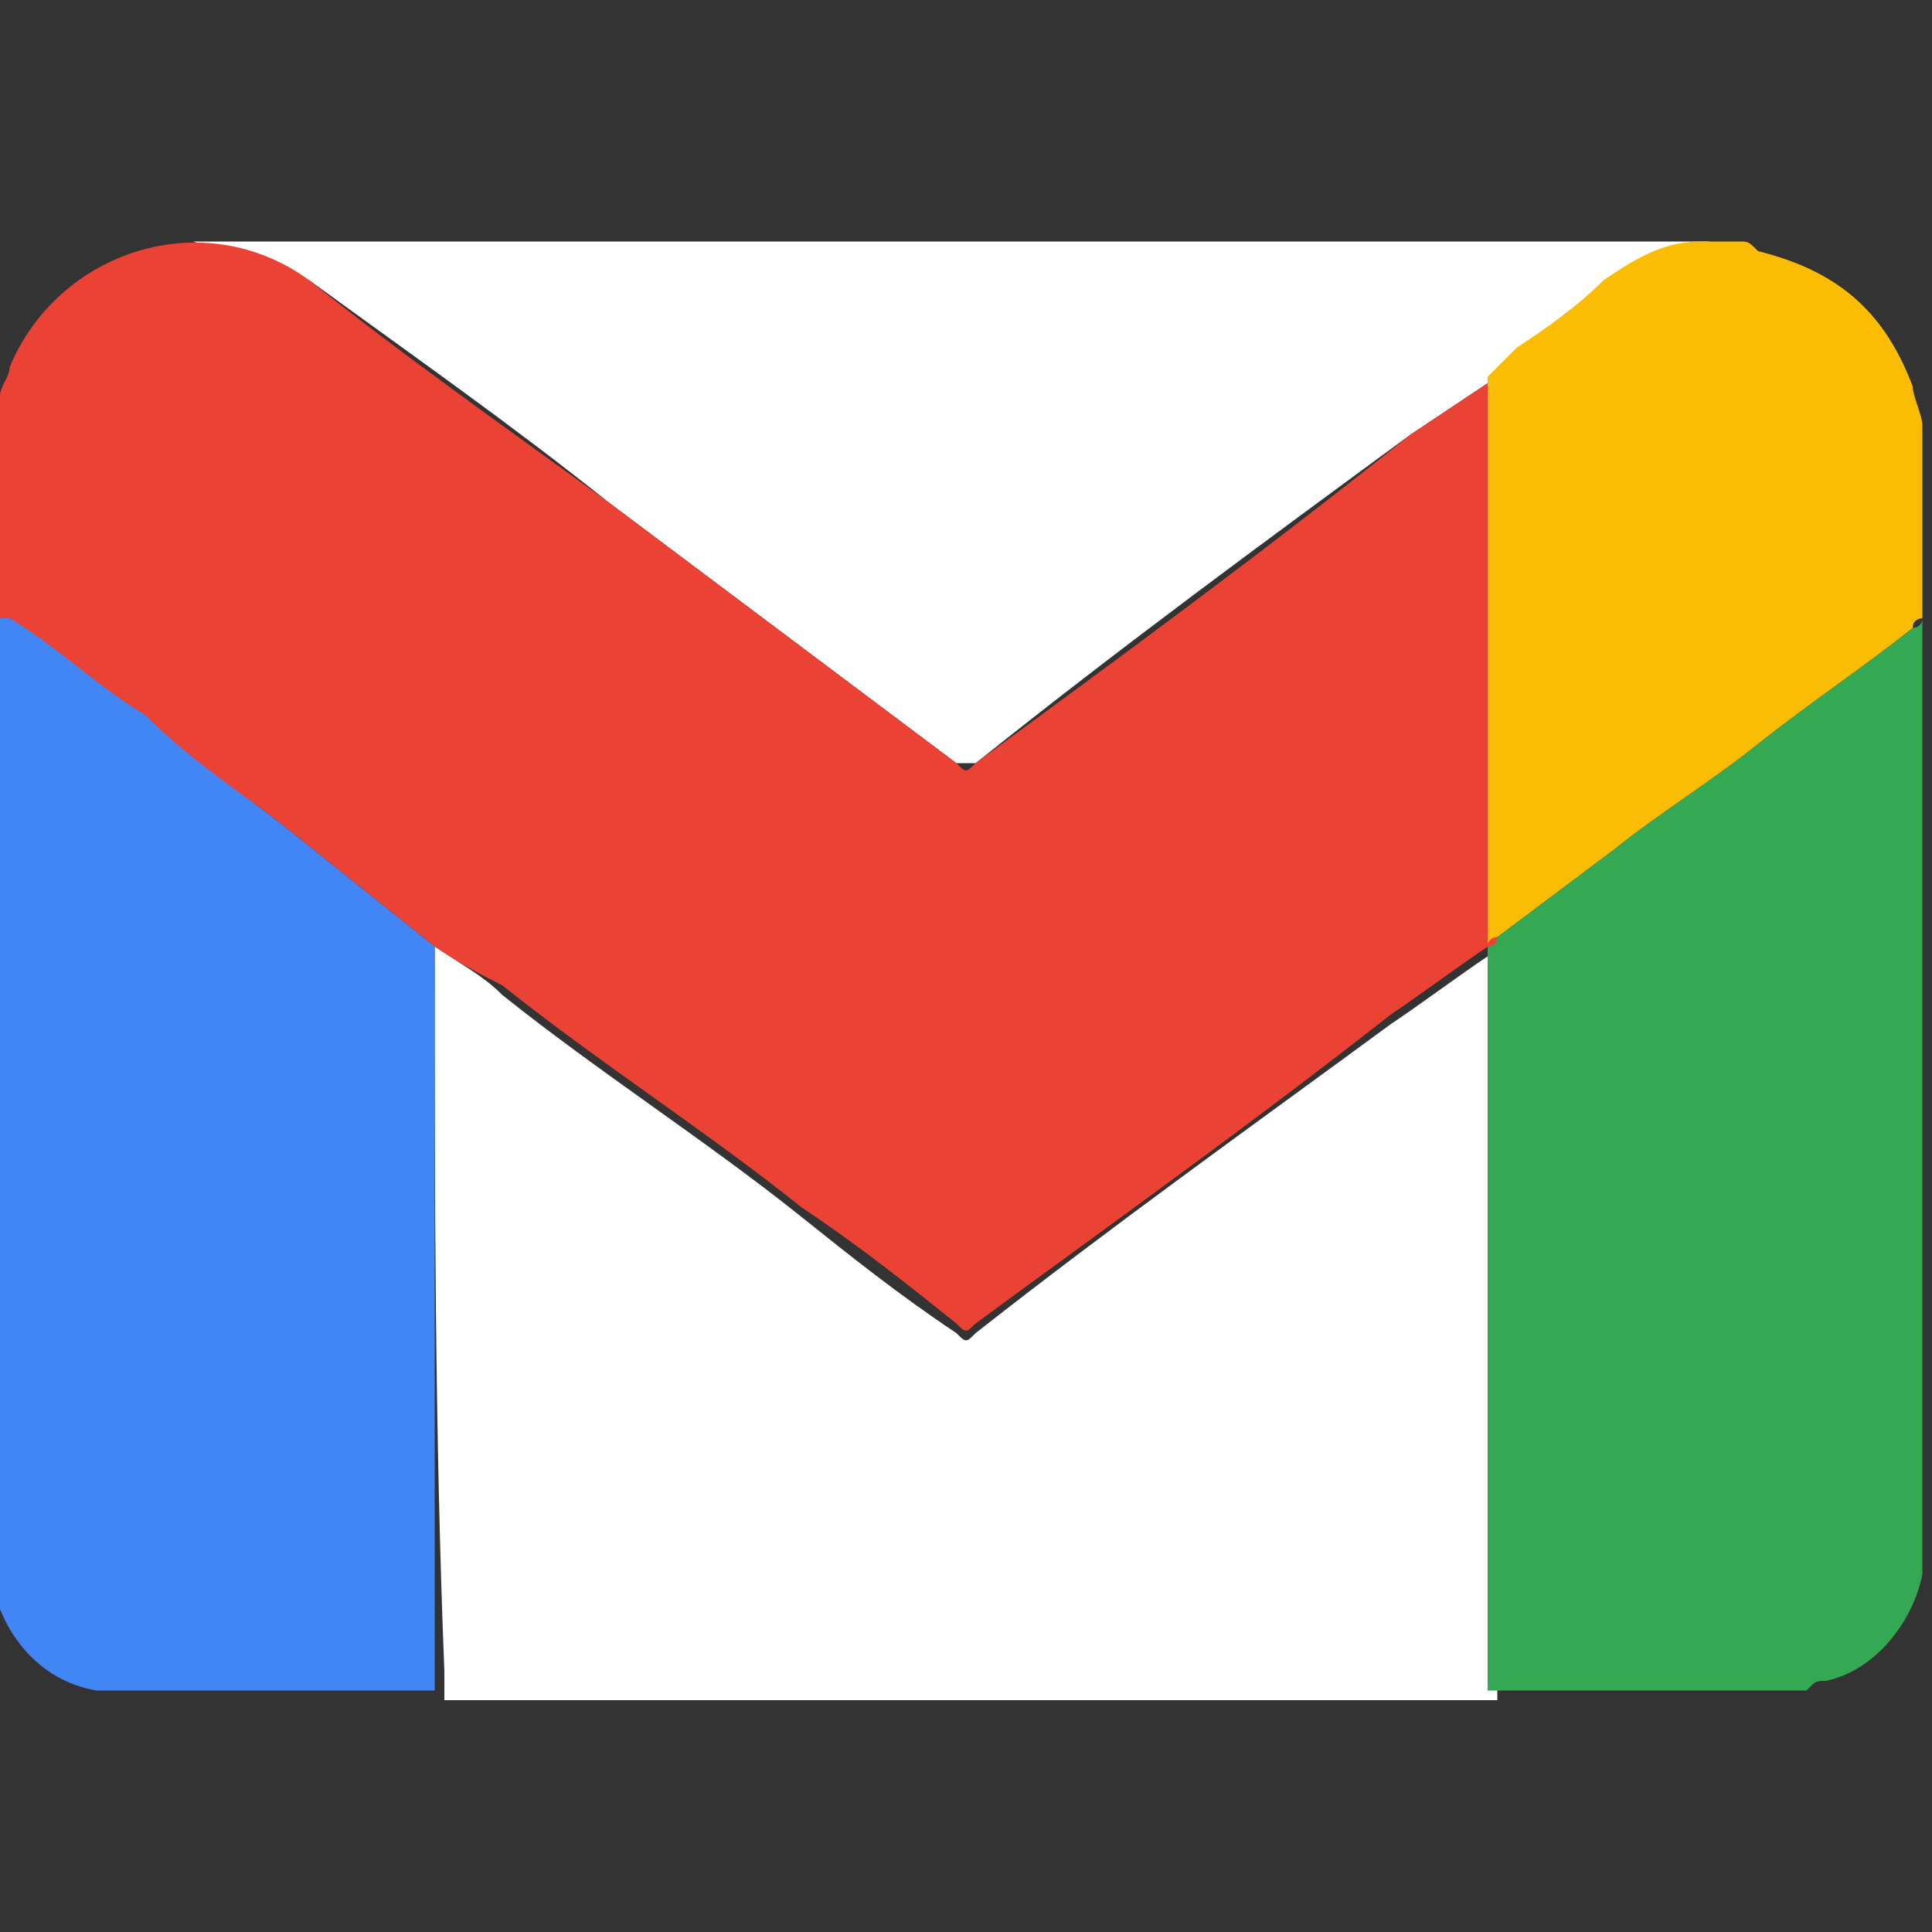
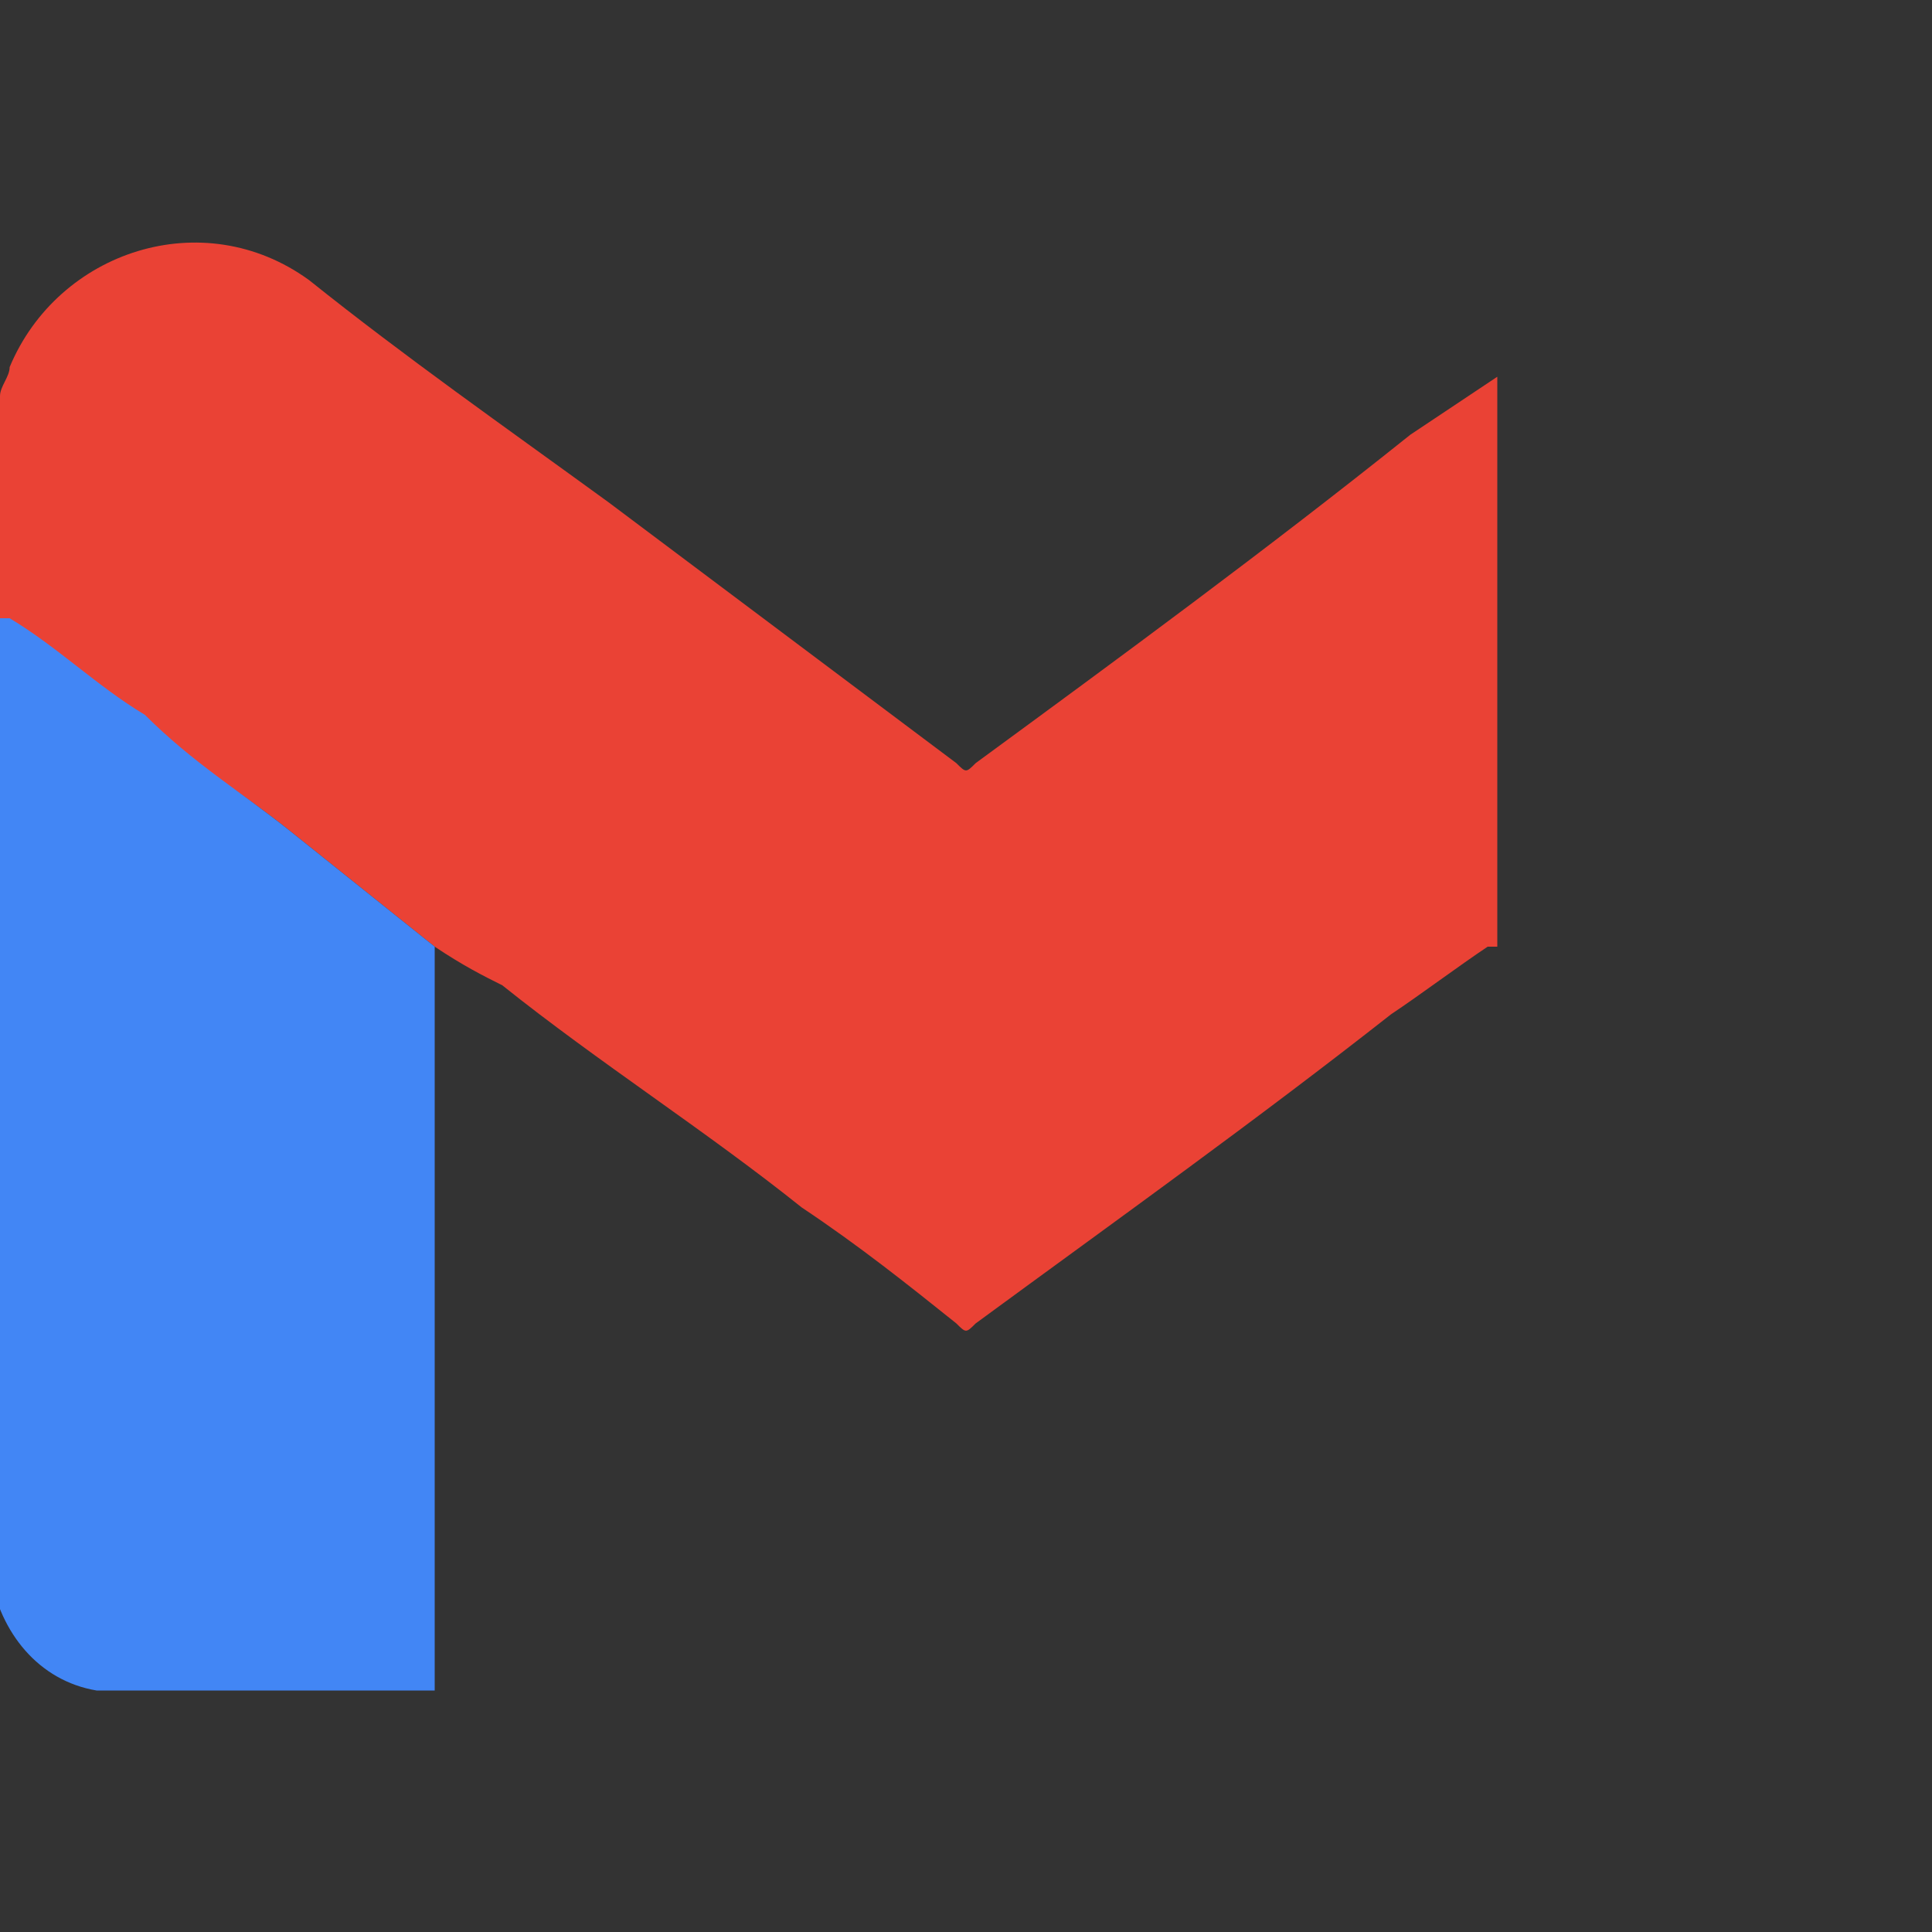
<svg xmlns="http://www.w3.org/2000/svg" version="1.1" id="Livello_1" x="0px" y="0px" viewBox="0 0 20 20" style="enable-background:new 0 0 20 20;" xml:space="preserve">
  <rect x="0" y="0" width="20" height="20" fill="#333333" stroke="none" />
  <style type="text/css">
	.st0{fill:#FFFFFF;}
	.st1{fill:#EA4235;}
	.st2{fill:#34A853;}
	.st3{fill:#4286F5;}
	.st4{fill:#FABD03;}
</style>
  <g>
-     <path class="st0" d="M2,2.5c5.3,0,10.5,0,15.8,0c0,0-0.1,0-0.1,0c-0.4,0.1-0.7,0.2-1,0.4c-0.3,0.2-0.6,0.4-0.9,0.7   c-0.1,0.1-0.2,0.2-0.3,0.3c-0.3,0.2-0.6,0.4-0.9,0.6c-1.5,1.1-3,2.2-4.5,3.4C10,7.9,10,7.9,9.9,7.9C8.7,7,7.5,6.1,6.3,5.2   c-1-0.8-2-1.5-3.1-2.3L2,2.5z" />
    <path class="st1" d="M0,6.4C0,5.7,0,5,0,4.2c0,0,0-0.1,0-0.1c0-0.1,0.1-0.2,0.1-0.3c0.5-1.2,2-1.7,3.1-0.9c1,0.8,2,1.5,3.1,2.3   C7.5,6.1,8.7,7,9.9,7.9c0.1,0.1,0.1,0.1,0.2,0c1.5-1.1,3-2.2,4.5-3.4c0.3-0.2,0.6-0.4,0.9-0.6c0,1.9,0,3.8,0,5.7c0,0.1,0,0.1,0,0.2   c0,0,0,0,0,0c0,0,0,0-0.1,0c-0.3,0.2-0.7,0.5-1,0.7c-1.4,1.1-2.8,2.1-4.3,3.2c-0.1,0.1-0.1,0.1-0.2,0c-0.5-0.4-1-0.8-1.6-1.2   c-1-0.8-2.1-1.5-3.1-2.3C5,10.1,4.8,10,4.5,9.8C4,9.4,3.5,9,3,8.6C2.5,8.2,2,7.9,1.5,7.5C1,7.1,0.6,6.8,0,6.4C0.1,6.4,0,6.4,0,6.4z   " />
-     <path class="st0" d="M4.5,9.8C4.8,10,5,10.1,5.2,10.3c1,0.8,2.1,1.5,3.1,2.3c0.5,0.4,1,0.8,1.6,1.2c0.1,0.1,0.1,0.1,0.2,0   c1.4-1.1,2.8-2.1,4.3-3.2c0.3-0.2,0.7-0.5,1-0.7c0,0,0,0,0.1,0c0,0,0,0.1,0,0.1c0,2.4,0,4.8,0,7.2c0,0.1,0,0.3,0,0.4   c-3.6,0-7.3,0-10.9,0c0-0.1,0-0.2,0-0.3C4.5,14.8,4.5,12.3,4.5,9.8z" />
-     <path class="st2" d="M15.4,17.5c0-0.1,0-0.3,0-0.4c0-2.4,0-4.8,0-7.2c0,0,0-0.1,0-0.1c0,0,0,0,0,0c0,0,0.1,0,0.1-0.1   c0.4-0.3,0.8-0.6,1.2-0.9c0.5-0.4,1-0.7,1.5-1.1c0.5-0.4,1.1-0.8,1.6-1.2c0,0,0.1,0,0.1-0.1c0,3.3,0,6.5,0,9.8c0,0,0,0.1,0,0.1   c-0.1,0.5-0.5,1-1,1.1c-0.1,0-0.1,0-0.2,0.1C17.7,17.5,16.6,17.5,15.4,17.5z" />
    <path class="st3" d="M4.5,9.8c0,2.5,0,5,0,7.4c0,0.1,0,0.2,0,0.3c-1.1,0-2.2,0-3.3,0c-0.1,0-0.1,0-0.2,0c-0.6-0.1-1-0.6-1.1-1.2   C0,13,0,9.7,0,6.4c0,0,0.1,0,0.1,0c0.5,0.3,0.9,0.7,1.4,1C2,7.9,2.5,8.2,3,8.6C3.5,9,4,9.4,4.5,9.8z" />
-     <path class="st4" d="M15.4,3.9c0.1-0.1,0.2-0.2,0.3-0.3c0.3-0.2,0.6-0.4,0.9-0.7c0.3-0.2,0.6-0.4,1-0.4c0,0,0.1,0,0.1,0   c0.1,0,0.2,0,0.3,0c0.1,0,0.1,0,0.2,0.1c0.8,0.2,1.3,0.6,1.6,1.4c0,0.1,0.1,0.3,0.1,0.4c0,0.7,0,1.3,0,2c0,0-0.1,0-0.1,0.1   c-0.5,0.4-1.1,0.8-1.6,1.2c-0.5,0.4-1,0.7-1.5,1.1c-0.4,0.3-0.8,0.6-1.2,0.9c0,0-0.1,0-0.1,0.1c0-0.1,0-0.1,0-0.2   C15.4,7.7,15.4,5.8,15.4,3.9z" />
  </g>
</svg>